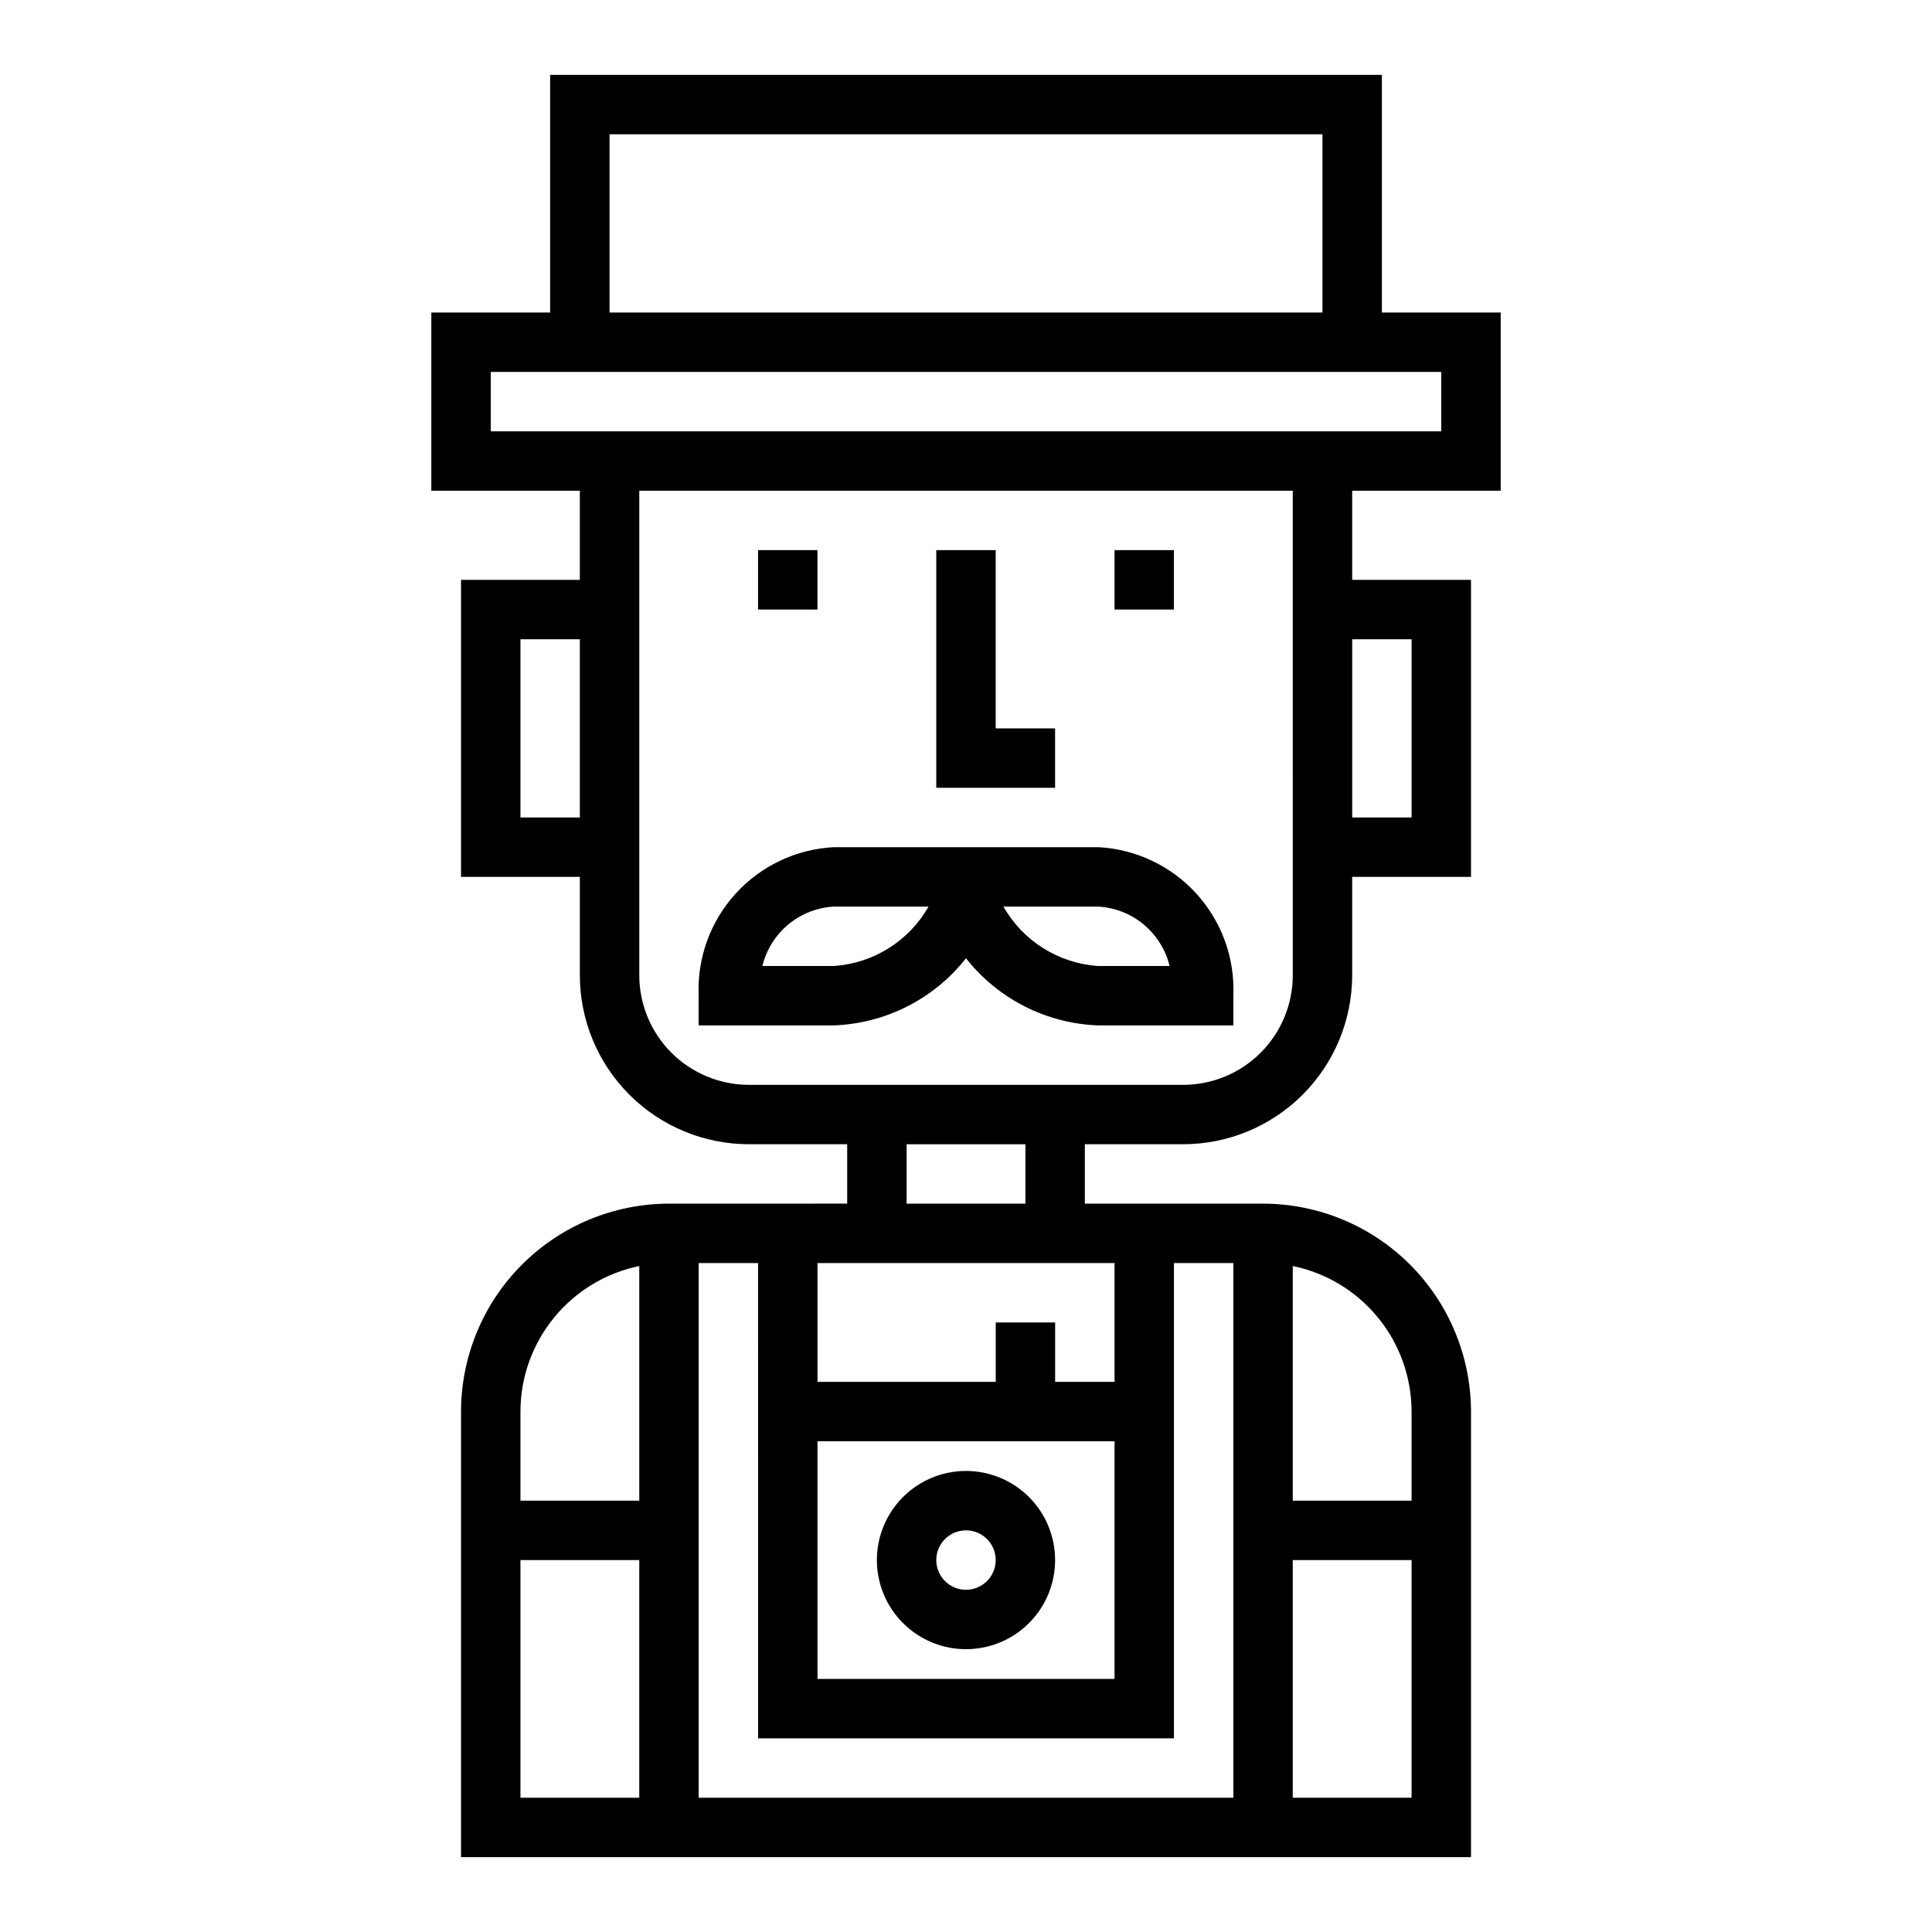
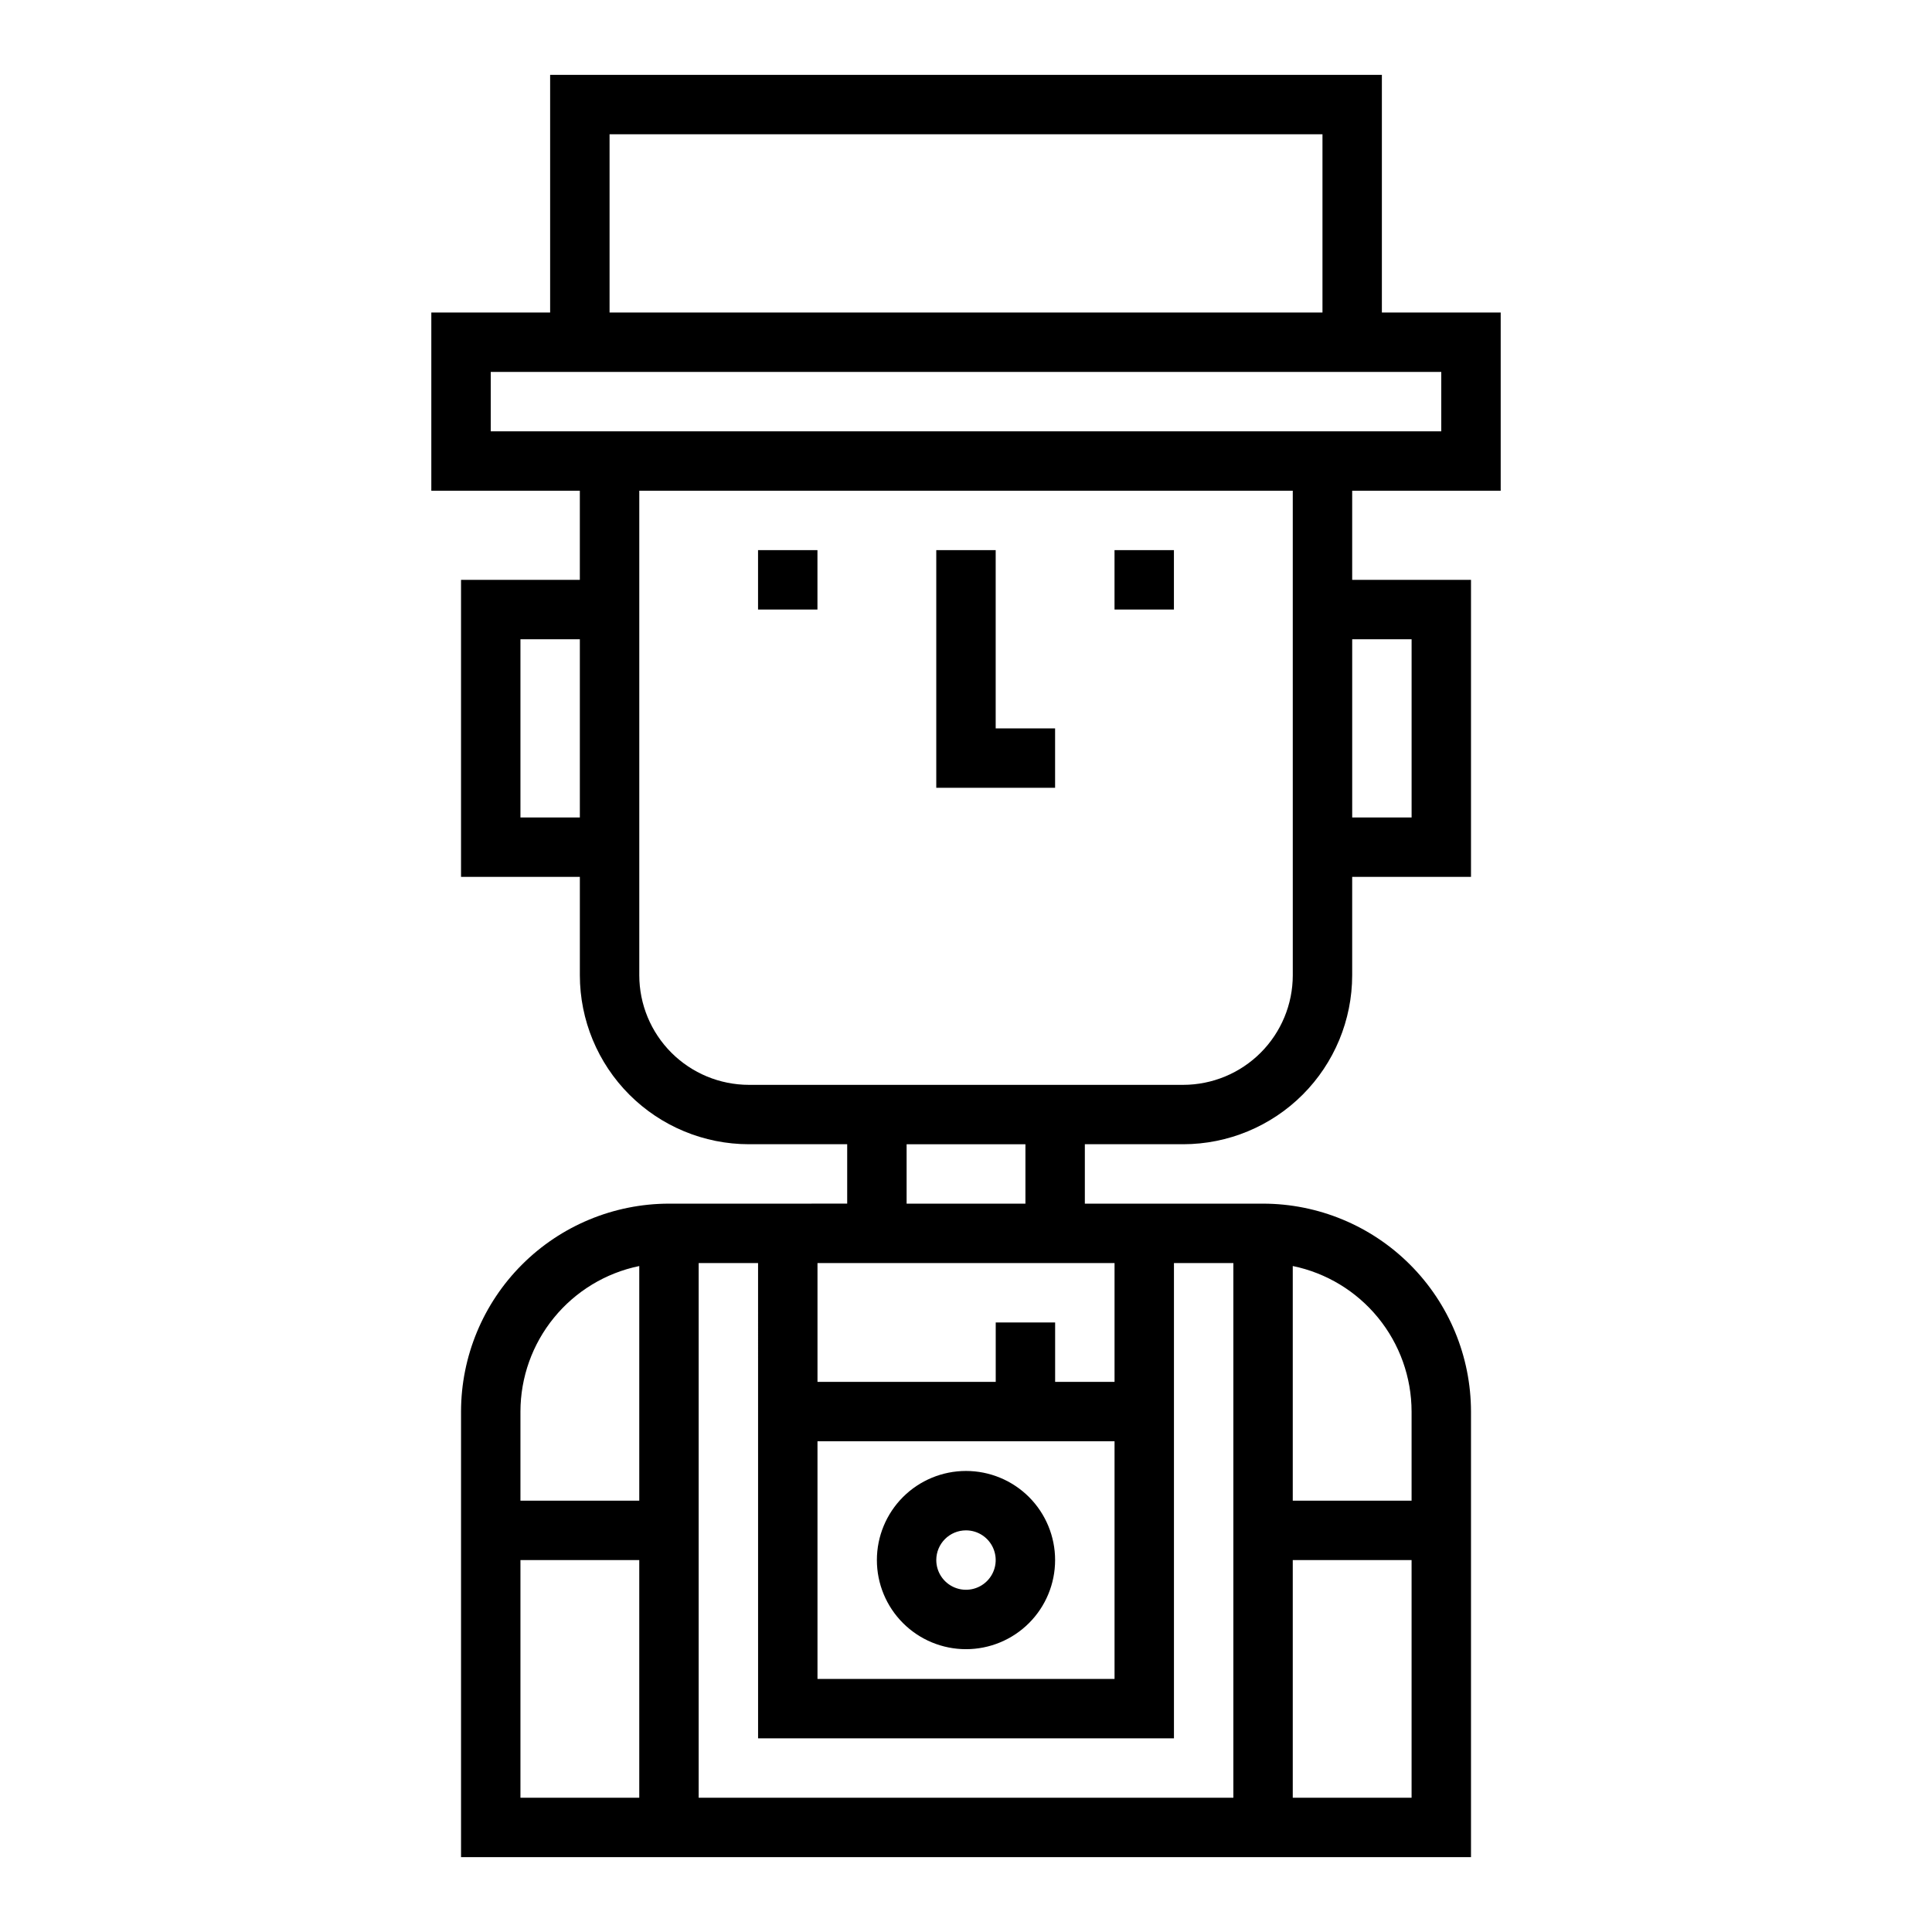
<svg xmlns="http://www.w3.org/2000/svg" fill="#000000" width="800px" height="800px" version="1.1" viewBox="144 144 512 512">
  <g>
    <path d="m541.7 274.05v-47.234h-31.488v-62.977h-220.42v62.977h-31.488v47.23h39.359v23.617l-31.484 0.004v78.719h31.488v26.07c0.012 11.871 4.731 23.254 13.125 31.648 8.395 8.395 19.777 13.117 31.648 13.129h26.074v15.742l-47.234 0.004c-14.609 0.016-28.613 5.824-38.945 16.156-10.332 10.332-16.141 24.336-16.156 38.945v118.08h267.65v-118.08c-0.02-14.609-5.828-28.613-16.16-38.945-10.328-10.332-24.336-16.141-38.945-16.156h-47.23v-15.746h26.07c11.871-0.012 23.254-4.734 31.648-13.129 8.395-8.395 13.117-19.777 13.129-31.648v-26.07h31.488v-78.719h-31.488v-23.617zm-236.16-94.465h188.93v47.23h-188.93zm-31.488 78.719v-15.742h251.9v15.742zm7.871 102.34v-47.23h15.742v47.23zm0 157.44c0.012-9.07 3.148-17.859 8.887-24.883 5.734-7.027 13.719-11.863 22.602-13.688v62.188h-31.488zm0 39.359h31.488v62.977h-31.488zm236.16 62.977h-31.488v-62.977h31.488zm0-102.34v23.617h-31.488v-62.188c8.887 1.824 16.867 6.66 22.605 13.688 5.734 7.023 8.871 15.812 8.883 24.883zm-47.23 102.34h-141.7v-141.7h15.742l0.004 125.95h110.21v-125.95h15.742zm-31.488-94.465v62.977h-78.723v-62.977zm0-47.23v31.488h-15.746v-15.746h-15.742v15.742l-47.234 0.004v-31.488zm-23.617-15.742h-31.488v-15.746h31.488zm102.34-149.57v47.23h-15.742v-47.23zm-31.488 89.047c-0.008 7.699-3.07 15.078-8.512 20.52-5.441 5.445-12.82 8.504-20.52 8.516h-115.12c-7.695-0.012-15.074-3.07-20.52-8.516-5.441-5.441-8.504-12.82-8.512-20.52v-128.41h173.18z" />
    <path d="m400 581.05c6.262 0 12.27-2.488 16.699-6.918 4.426-4.426 6.914-10.434 6.914-16.699 0-6.262-2.488-12.27-6.914-16.699-4.43-4.426-10.438-6.914-16.699-6.914-6.266 0-12.273 2.488-16.699 6.914-4.43 4.43-6.918 10.438-6.918 16.699 0 6.266 2.488 12.273 6.918 16.699 4.426 4.43 10.434 6.918 16.699 6.918zm0-31.488c3.184 0 6.055 1.918 7.269 4.859 1.219 2.941 0.547 6.328-1.703 8.578-2.254 2.254-5.641 2.926-8.582 1.707s-4.859-4.09-4.859-7.273c0-4.348 3.527-7.871 7.875-7.871z" />
    <path d="m344.89 289.79h15.742v15.742h-15.742z" />
    <path d="m439.36 289.79h15.742v15.742h-15.742z" />
-     <path d="m400 397.95c8.484 10.777 21.273 17.281 34.98 17.789h35.867v-7.871c0.426-9.969-3.102-19.699-9.82-27.07-6.719-7.375-16.082-11.793-26.047-12.289h-69.965c-9.965 0.496-19.324 4.914-26.043 12.289-6.719 7.371-10.25 17.102-9.824 27.07v7.871h35.867c13.707-0.508 26.5-7.012 34.984-17.789zm34.98-13.699c4.438 0.238 8.676 1.895 12.094 4.731s5.828 6.699 6.879 11.016h-18.973c-10.465-0.711-19.879-6.621-25.062-15.746zm-69.965 0h25.062c-5.18 9.125-14.594 15.035-25.062 15.746h-18.973c1.051-4.316 3.461-8.18 6.879-11.016s7.66-4.492 12.094-4.731z" />
    <path d="m423.61 352.77v-15.742h-15.742v-47.234h-15.746v62.977z" />
  </g>
</svg>